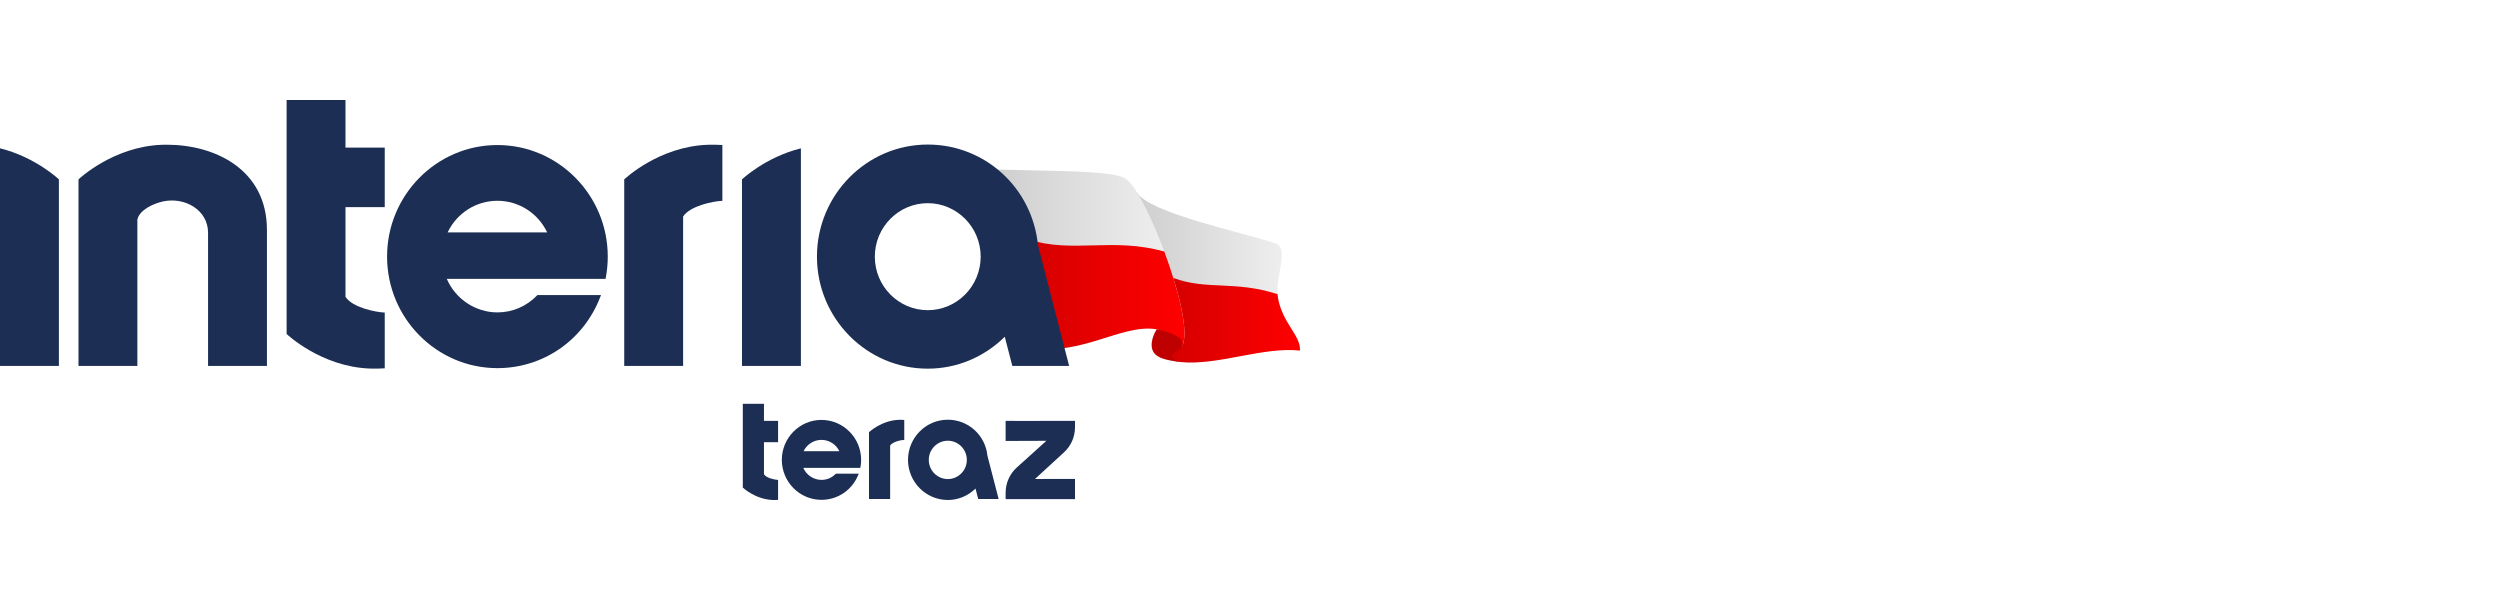
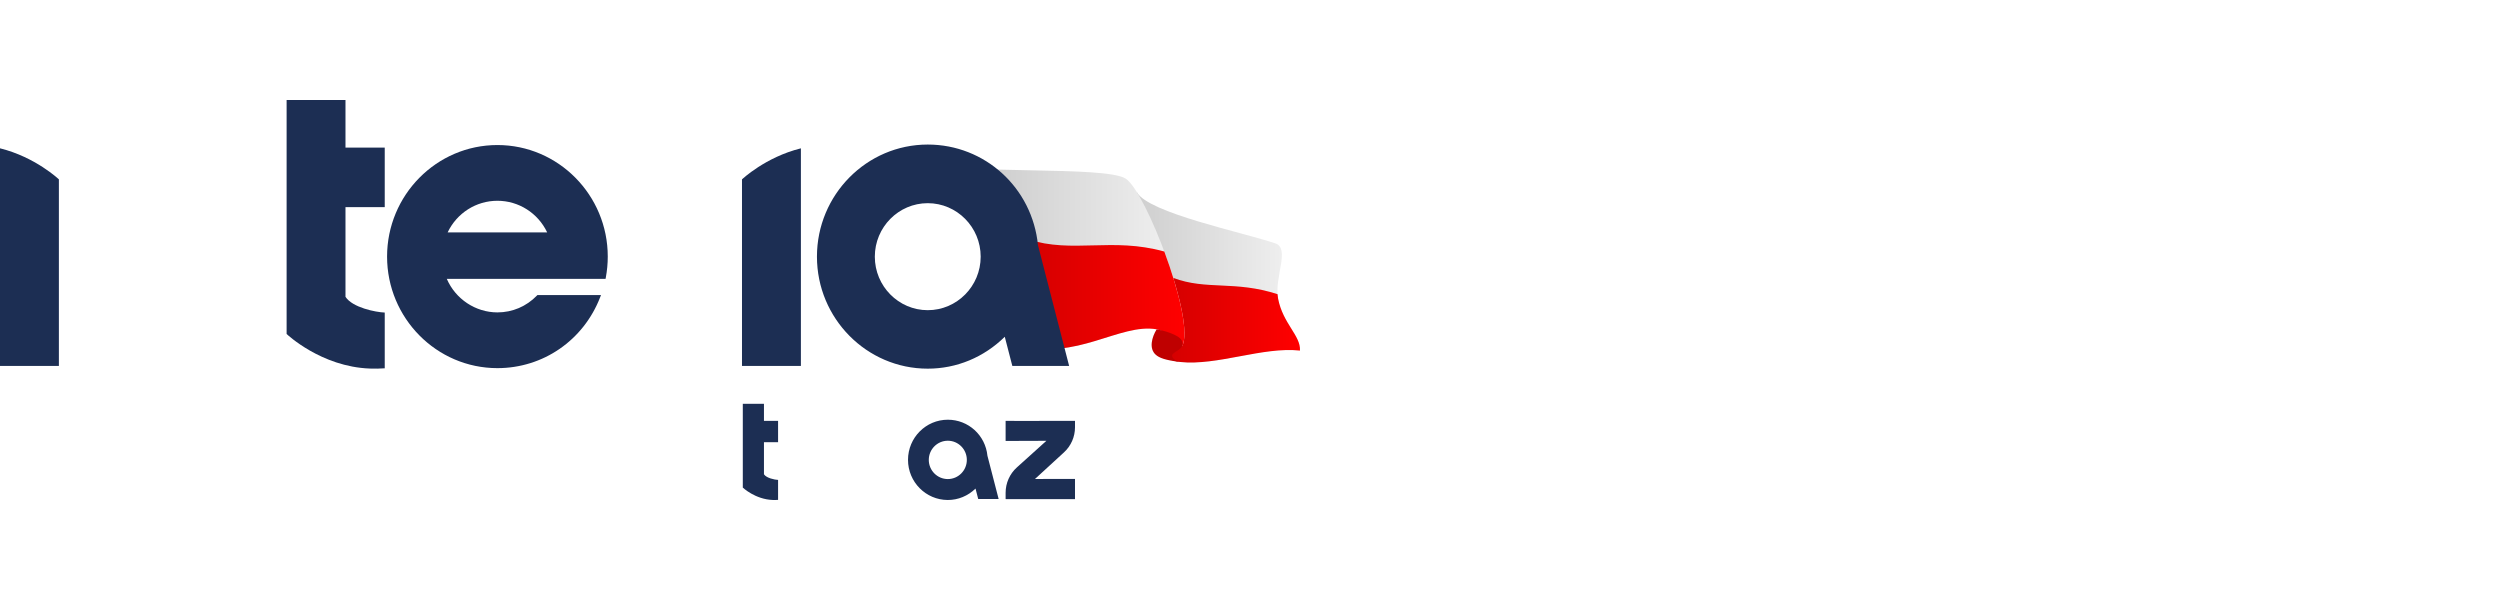
<svg xmlns="http://www.w3.org/2000/svg" width="200" height="48" viewBox="0 0 200 48" fill="none">
  <g clip-path="url(#clip0_2172_16168)">
    <path fill-rule="evenodd" clip-rule="evenodd" d="M90.954 15.38C91.844 17.034 99.495 18.601 102.036 19.473C103.231 19.883 101.927 22.212 102.247 23.884C102.633 25.901 104.07 26.851 103.997 28.045C101.021 27.724 97.403 29.272 94.409 28.957C93.769 28.89 93.394 28.587 92.826 28.468C94.055 28.082 94.383 27.948 94.315 27.065C92.868 24.808 91.422 22.55 89.975 20.293C90.446 19.011 90.484 16.661 90.954 15.38V15.38Z" fill="url(#paint0_linear_2172_16168)" />
    <path fill-rule="evenodd" clip-rule="evenodd" d="M102.203 23.534C102.211 23.653 102.225 23.77 102.246 23.884C102.633 25.901 104.07 26.851 103.997 28.046C101.021 27.724 97.403 29.272 94.409 28.958C93.769 28.891 93.394 28.587 92.826 28.469C94.055 28.083 94.383 27.948 94.315 27.065L92.629 24.436C93.046 23.716 93.459 22.987 93.865 22.236C96.537 23.234 98.797 22.427 102.202 23.534H102.203H102.203Z" fill="url(#paint1_linear_2172_16168)" />
    <path fill-rule="evenodd" clip-rule="evenodd" d="M74 13C77 14 88.328 13.242 90.038 14.279C91.662 15.263 95.667 25.721 94.569 27.69C93.997 27.173 93.164 26.456 92.532 26.345C89.59 25.829 85.993 28.936 81.672 27.57C82.531 27.3 82.974 26.524 83.306 26.091C83.532 25.796 83.776 25.623 83.645 25.273C81.943 22.618 80.241 19.962 78.54 17.307C79.093 15.799 73.446 14.508 74 13Z" fill="url(#paint2_linear_2172_16168)" />
    <path fill-rule="evenodd" clip-rule="evenodd" d="M93.145 20.123C94.307 23.25 95.148 26.651 94.569 27.69C93.997 27.173 93.164 26.456 92.532 26.345C89.59 25.829 85.993 28.936 81.672 27.57C82.531 27.3 82.974 26.524 83.306 26.091C83.532 25.796 83.776 25.623 83.645 25.273L81.064 21.247L82.236 19.148C85.832 20.302 88.958 18.955 93.145 20.123H93.145Z" fill="url(#paint3_linear_2172_16168)" />
    <path fill-rule="evenodd" clip-rule="evenodd" d="M81.13 27.374C79.882 26.837 80.167 25.646 80.903 24.889C81.809 24.659 83.267 25.067 83.572 25.794C83.935 26.664 82.812 26.913 82.744 27.295C82.715 27.457 82.871 27.795 83.573 27.916C82.111 27.82 81.245 27.411 81.129 27.374L81.13 27.374Z" fill="#BF0000" />
    <path fill-rule="evenodd" clip-rule="evenodd" d="M92.462 28.381C91.898 27.882 92.146 26.973 92.532 26.346C93.031 26.423 94.305 26.771 94.541 27.239C94.887 27.926 93.855 28.103 93.776 28.409C93.743 28.538 93.847 28.82 94.409 28.958C93.192 28.813 92.732 28.62 92.462 28.381Z" fill="#BF0000" />
  </g>
  <path d="M86 33.67L81.532 33.673L80.449 33.67V35.275L82.209 35.27L83.711 35.264L81.35 37.393C80.776 37.909 80.449 38.648 80.449 39.422V39.913C80.449 39.922 80.456 39.929 80.465 39.929H86V38.314H84.256L82.797 38.32L85.124 36.184C85.682 35.672 86 34.945 86 34.185V33.67Z" fill="#1C2E53" />
-   <path d="M65.718 33.593C63.969 33.593 62.546 35.027 62.546 36.79C62.546 38.552 63.969 39.987 65.718 39.987C67.031 39.987 68.19 39.191 68.672 37.96L68.698 37.894H66.869L66.854 37.909C66.553 38.22 66.149 38.391 65.718 38.391C65.089 38.391 64.514 38.008 64.264 37.431H68.826L68.834 37.391C68.871 37.192 68.891 36.989 68.891 36.791C68.891 35.029 67.467 33.594 65.718 33.594M64.287 36.097C64.551 35.544 65.105 35.191 65.718 35.191C66.332 35.191 66.886 35.545 67.15 36.097H64.287Z" fill="#1C2E53" />
-   <path d="M71.916 33.585C70.506 33.635 69.52 34.576 69.52 34.576V39.922H71.212V35.641C71.412 35.334 72.077 35.202 72.341 35.191V33.594C72.246 33.588 72.151 33.584 72.056 33.584C72.01 33.584 71.962 33.584 71.916 33.587" fill="#1C2E53" />
  <path d="M75.825 33.577C74.069 33.577 72.641 35.018 72.641 36.788C72.641 38.558 74.069 39.999 75.825 39.999C76.654 39.999 77.438 39.674 78.041 39.085L78.257 39.92H79.891L78.995 36.46C78.831 34.816 77.469 33.577 75.825 33.577ZM75.825 38.325C74.986 38.325 74.303 37.637 74.303 36.791C74.303 35.946 74.986 35.258 75.825 35.258C76.665 35.258 77.347 35.946 77.347 36.791C77.347 37.637 76.665 38.325 75.825 38.325Z" fill="#1C2E53" />
  <path d="M61.117 32.302H59.424V39.007C59.424 39.007 60.412 39.948 61.822 39.998C61.961 40.002 62.104 40.001 62.246 39.99V38.393C61.983 38.382 61.315 38.249 61.117 37.943V35.374H62.246V33.667H61.117V32.302Z" fill="#1C2E53" />
  <path d="M0 29.273H4.711V14.35C4.711 14.35 2.847 12.572 0 11.864V29.273Z" fill="#1C2E53" />
  <path d="M64.072 11.866C61.224 12.574 59.359 14.35 59.359 14.35V29.274H64.072V11.866Z" fill="#1C2E53" />
  <path d="M39.793 11.603C34.926 11.603 30.966 15.606 30.966 20.527C30.966 25.448 34.926 29.451 39.793 29.451C43.446 29.451 46.671 27.229 48.008 23.79L48.081 23.605H42.992L42.954 23.645C42.115 24.513 40.993 24.992 39.793 24.992C38.043 24.992 36.441 23.923 35.745 22.311H48.444L48.465 22.201C48.569 21.644 48.621 21.081 48.621 20.527C48.621 15.606 44.662 11.603 39.794 11.603M35.811 18.593C36.545 17.049 38.086 16.062 39.793 16.062C41.499 16.062 43.042 17.049 43.775 18.593H35.811Z" fill="#1C2E53" />
-   <path d="M56.609 11.583C52.685 11.722 49.938 14.35 49.938 14.35V29.274H54.649V17.322C55.201 16.465 57.056 16.095 57.79 16.065V11.604C57.524 11.586 57.26 11.576 56.997 11.576C56.867 11.576 56.738 11.579 56.609 11.583Z" fill="#1C2E53" />
-   <path d="M13.349 11.576C13.216 11.576 13.084 11.579 12.951 11.583C9.029 11.724 6.28 14.35 6.28 14.35V29.274H10.99V17.549C11.174 16.797 12.234 16.293 13.039 16.116C14.76 15.739 16.645 16.777 16.645 18.623V29.274H21.355V18.392C21.355 13.541 17.175 11.577 13.348 11.577" fill="#1C2E53" />
  <path d="M74.22 29.493C76.527 29.493 78.705 28.589 80.382 26.942L80.986 29.274H85.531L83.038 19.614C82.584 15.023 78.793 11.564 74.22 11.564C69.332 11.564 65.356 15.586 65.356 20.53C65.356 25.473 69.332 29.493 74.22 29.493ZM74.22 16.254C76.555 16.254 78.454 18.174 78.454 20.534C78.454 22.895 76.555 24.814 74.22 24.814C71.885 24.814 69.986 22.894 69.986 20.534C69.986 18.175 71.885 16.254 74.22 16.254Z" fill="#1C2E53" />
  <path d="M27.639 8H22.929V26.718C22.929 26.718 25.678 29.345 29.6 29.485C29.989 29.5 30.385 29.493 30.779 29.464V25.005C30.046 24.975 28.192 24.605 27.639 23.746V16.572H30.779V11.81H27.639V8Z" fill="#1C2E53" />
  <defs>
    <linearGradient id="paint0_linear_2172_16168" x1="89.975" y1="22.19" x2="104" y2="22.19" gradientUnits="userSpaceOnUse">
      <stop stop-color="#CCCCCC" />
      <stop offset="1" stop-color="#F2F2F2" />
    </linearGradient>
    <linearGradient id="paint1_linear_2172_16168" x1="92.629" y1="25.618" x2="104" y2="25.618" gradientUnits="userSpaceOnUse">
      <stop stop-color="#D10000" />
      <stop offset="1" stop-color="#FF0000" />
    </linearGradient>
    <linearGradient id="paint2_linear_2172_16168" x1="78.54" y1="19.943" x2="94.757" y2="19.943" gradientUnits="userSpaceOnUse">
      <stop stop-color="#CCCCCC" />
      <stop offset="1" stop-color="#F2F2F2" />
    </linearGradient>
    <linearGradient id="paint3_linear_2172_16168" x1="81.064" y1="23.534" x2="94.757" y2="23.534" gradientUnits="userSpaceOnUse">
      <stop stop-color="#D10000" />
      <stop offset="1" stop-color="#FF0000" />
    </linearGradient>
    <clipPath id="clip0_2172_16168">
      <rect width="38" height="18" fill="white" transform="translate(66 11)" />
    </clipPath>
  </defs>
</svg>